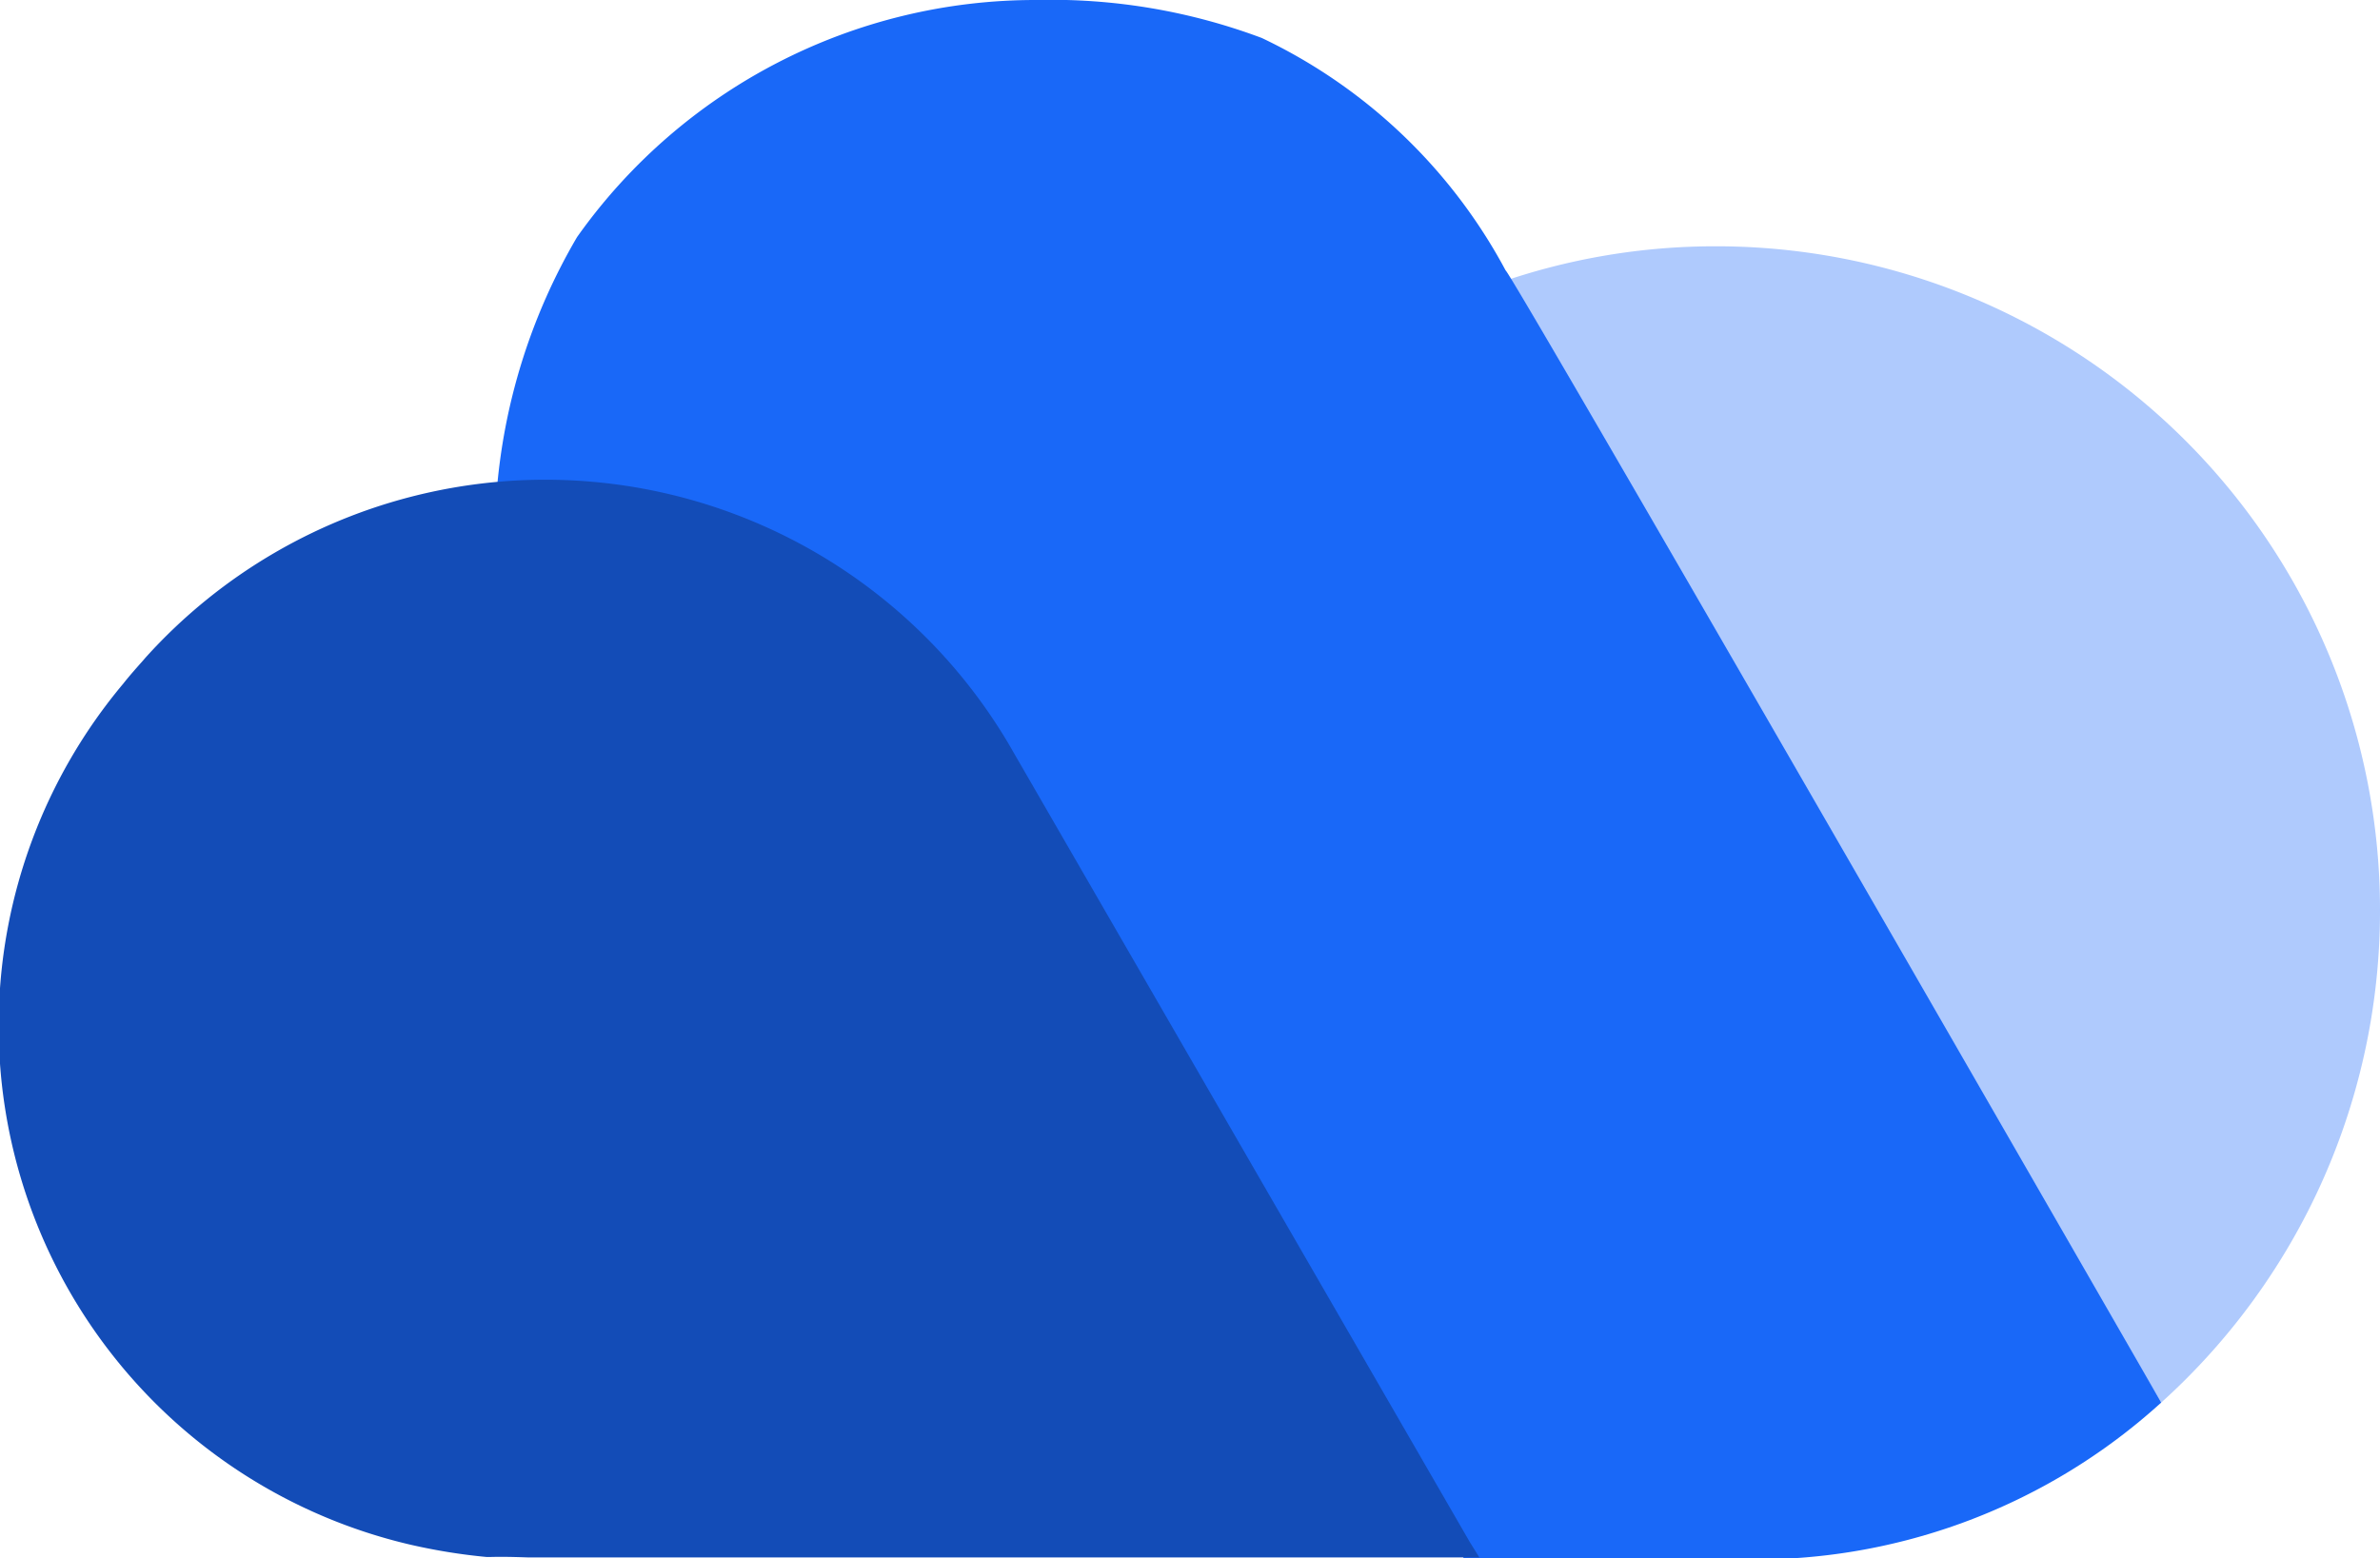
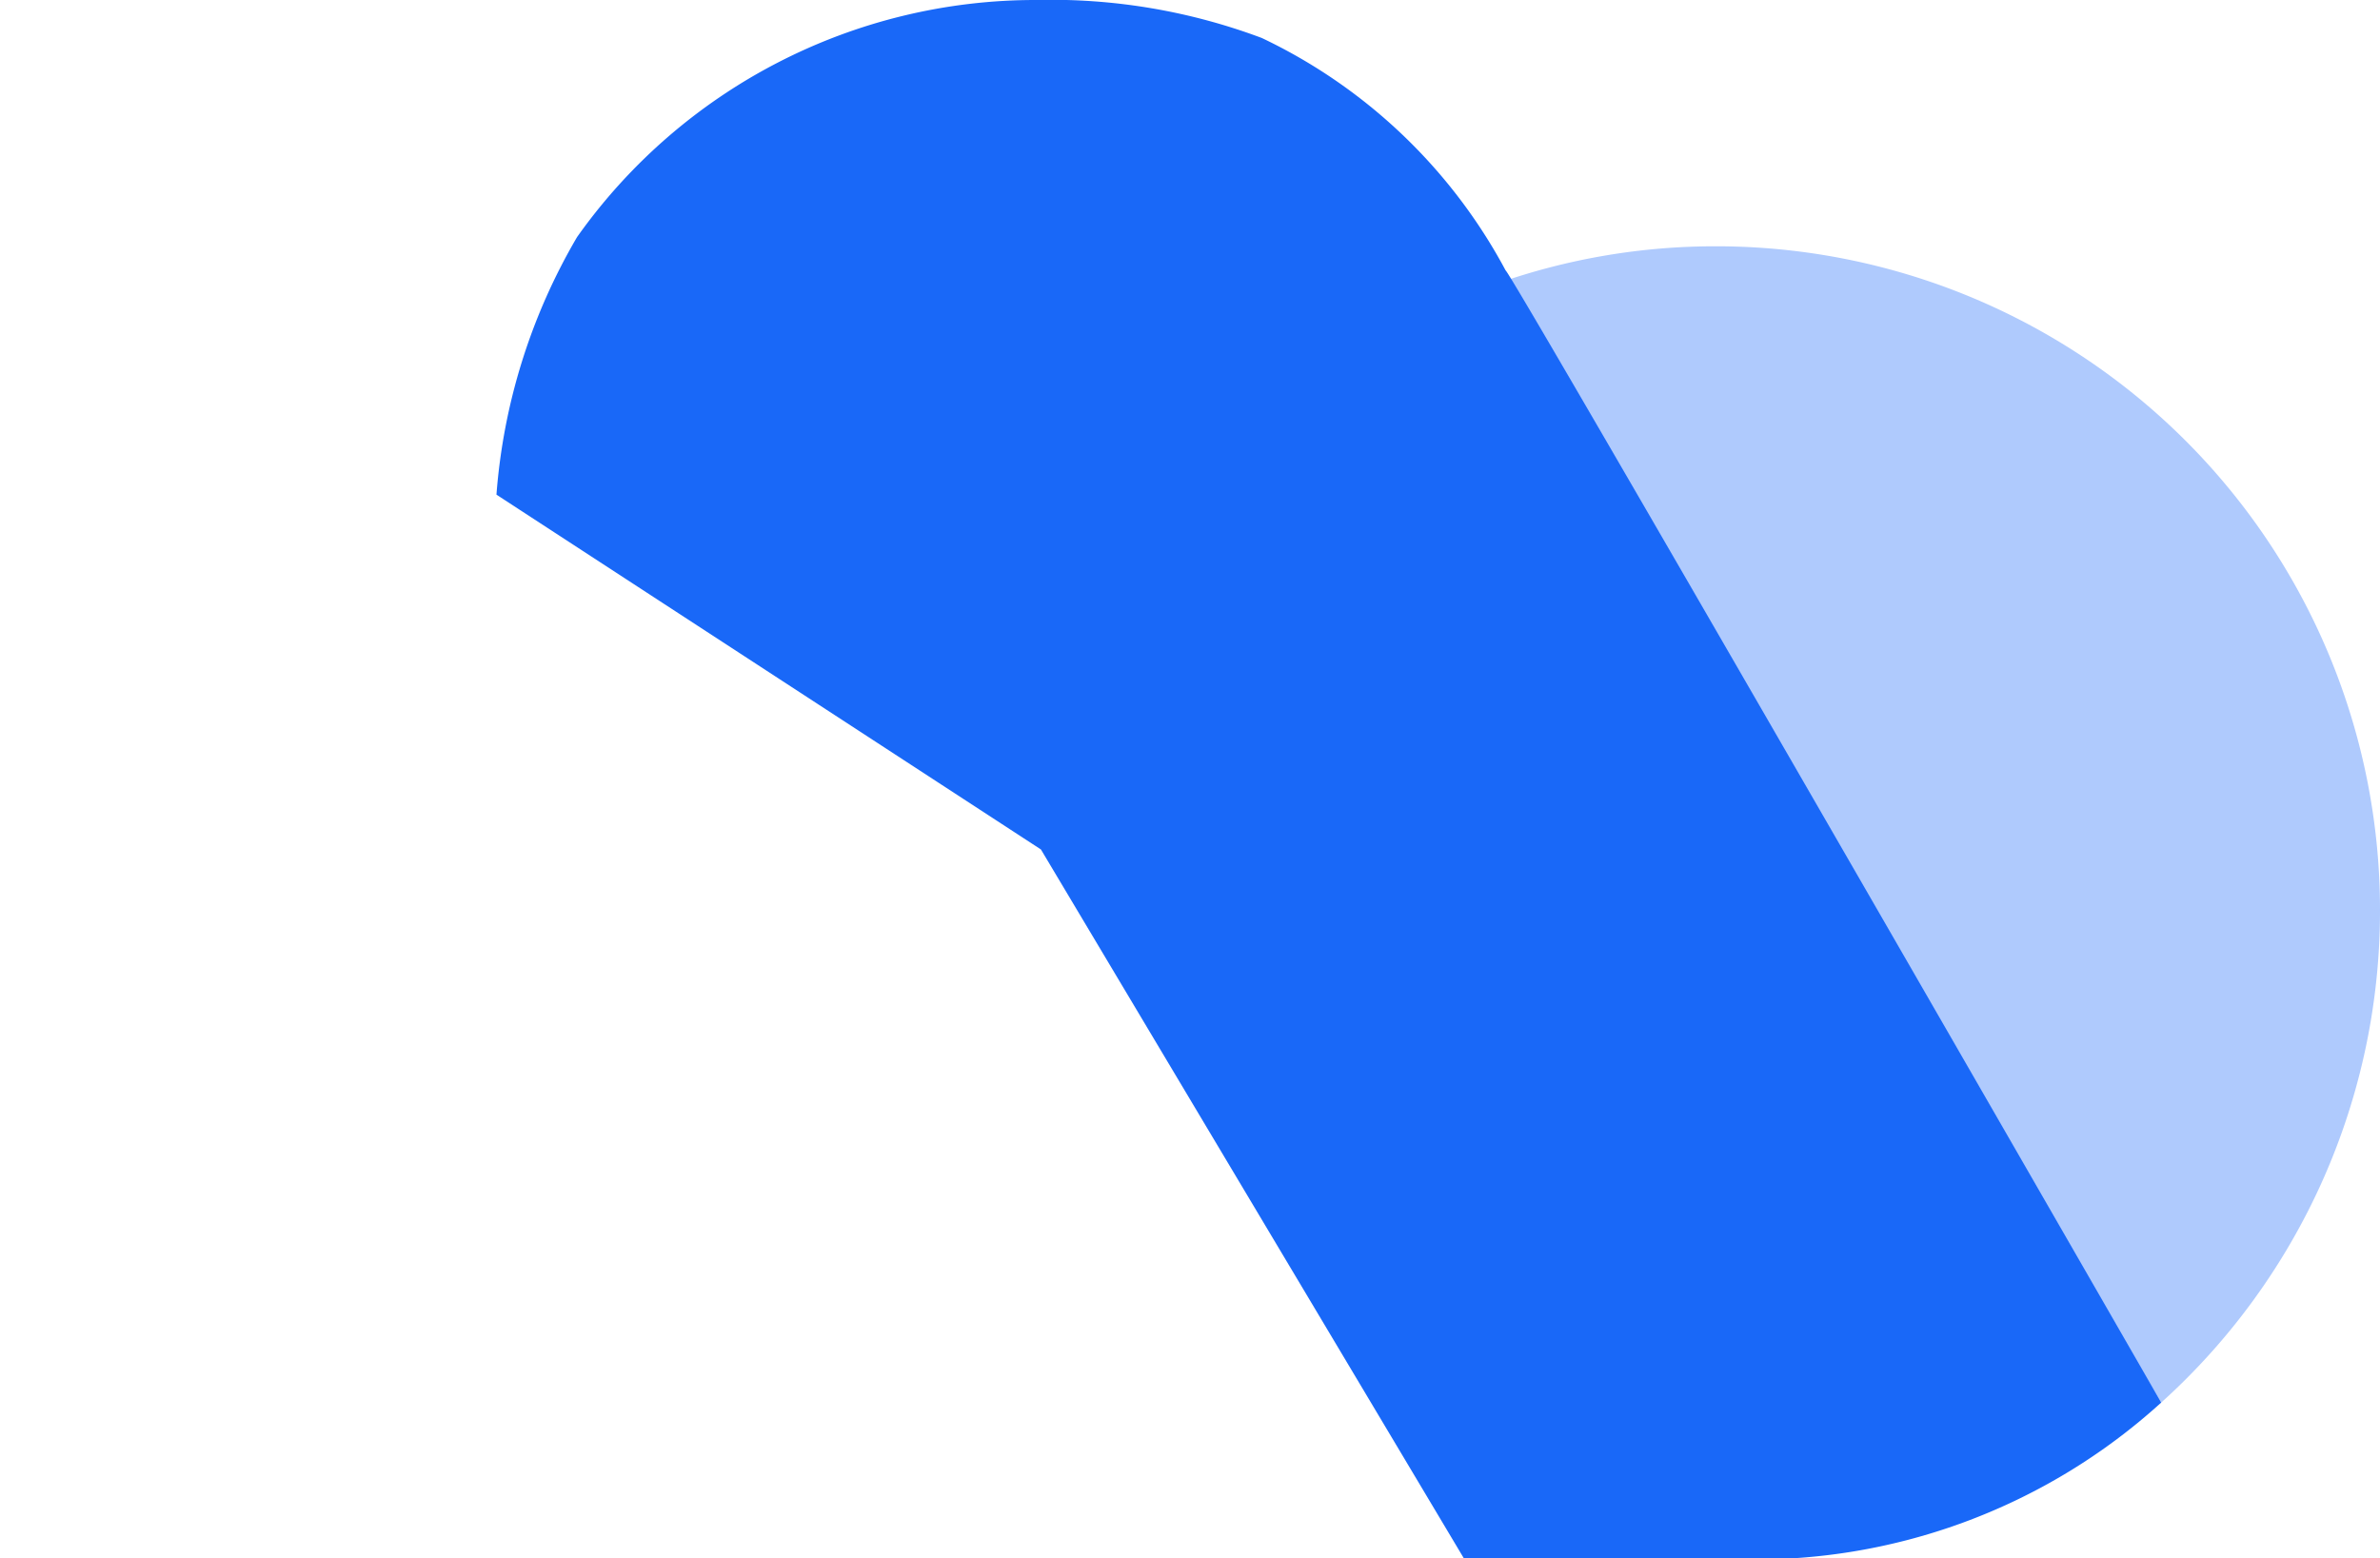
<svg xmlns="http://www.w3.org/2000/svg" viewBox="0 0 57 37.33">
  <defs>
    <style>.cls-1{fill:#afcafd;}.cls-2{fill:#1968f8;}.cls-3{fill:#134cb7;}</style>
  </defs>
  <g id="Layer_2">
    <g id="Layer_1-2">
      <path d="M57,21.8A15.9,15.9,0,0,0,41.09,5.9a15.72,15.72,0,0,0-5.2.88A36.8,36.8,0,0,1,38.21,11L51.76,33.6A15.86,15.86,0,0,0,57,21.8Z" class="cls-1" />
      <path d="M24.93,20.35h0l10.14,17h6.45A14.45,14.45,0,0,0,51.76,33.6S36.15,6.45,36.06,6.48A12.9,12.9,0,0,0,30.22.91,14.36,14.36,0,0,0,24.82,0a13.45,13.45,0,0,0-11,5.68,14.33,14.33,0,0,0-1.93,6.17" class="cls-2" />
-       <path d="M12.65,37.31l.4,0,.31,0H35.43l-.23-.37L24.15,17.81h0A12.89,12.89,0,0,0,3.48,15.76l-.06.07c-.16.18-.32.36-.47.55A12.76,12.76,0,0,0,9.81,37h0a14,14,0,0,0,1.85.3h.06C12.05,37.29,12.35,37.3,12.65,37.31Z" class="cls-3" />
    </g>
  </g>
</svg>